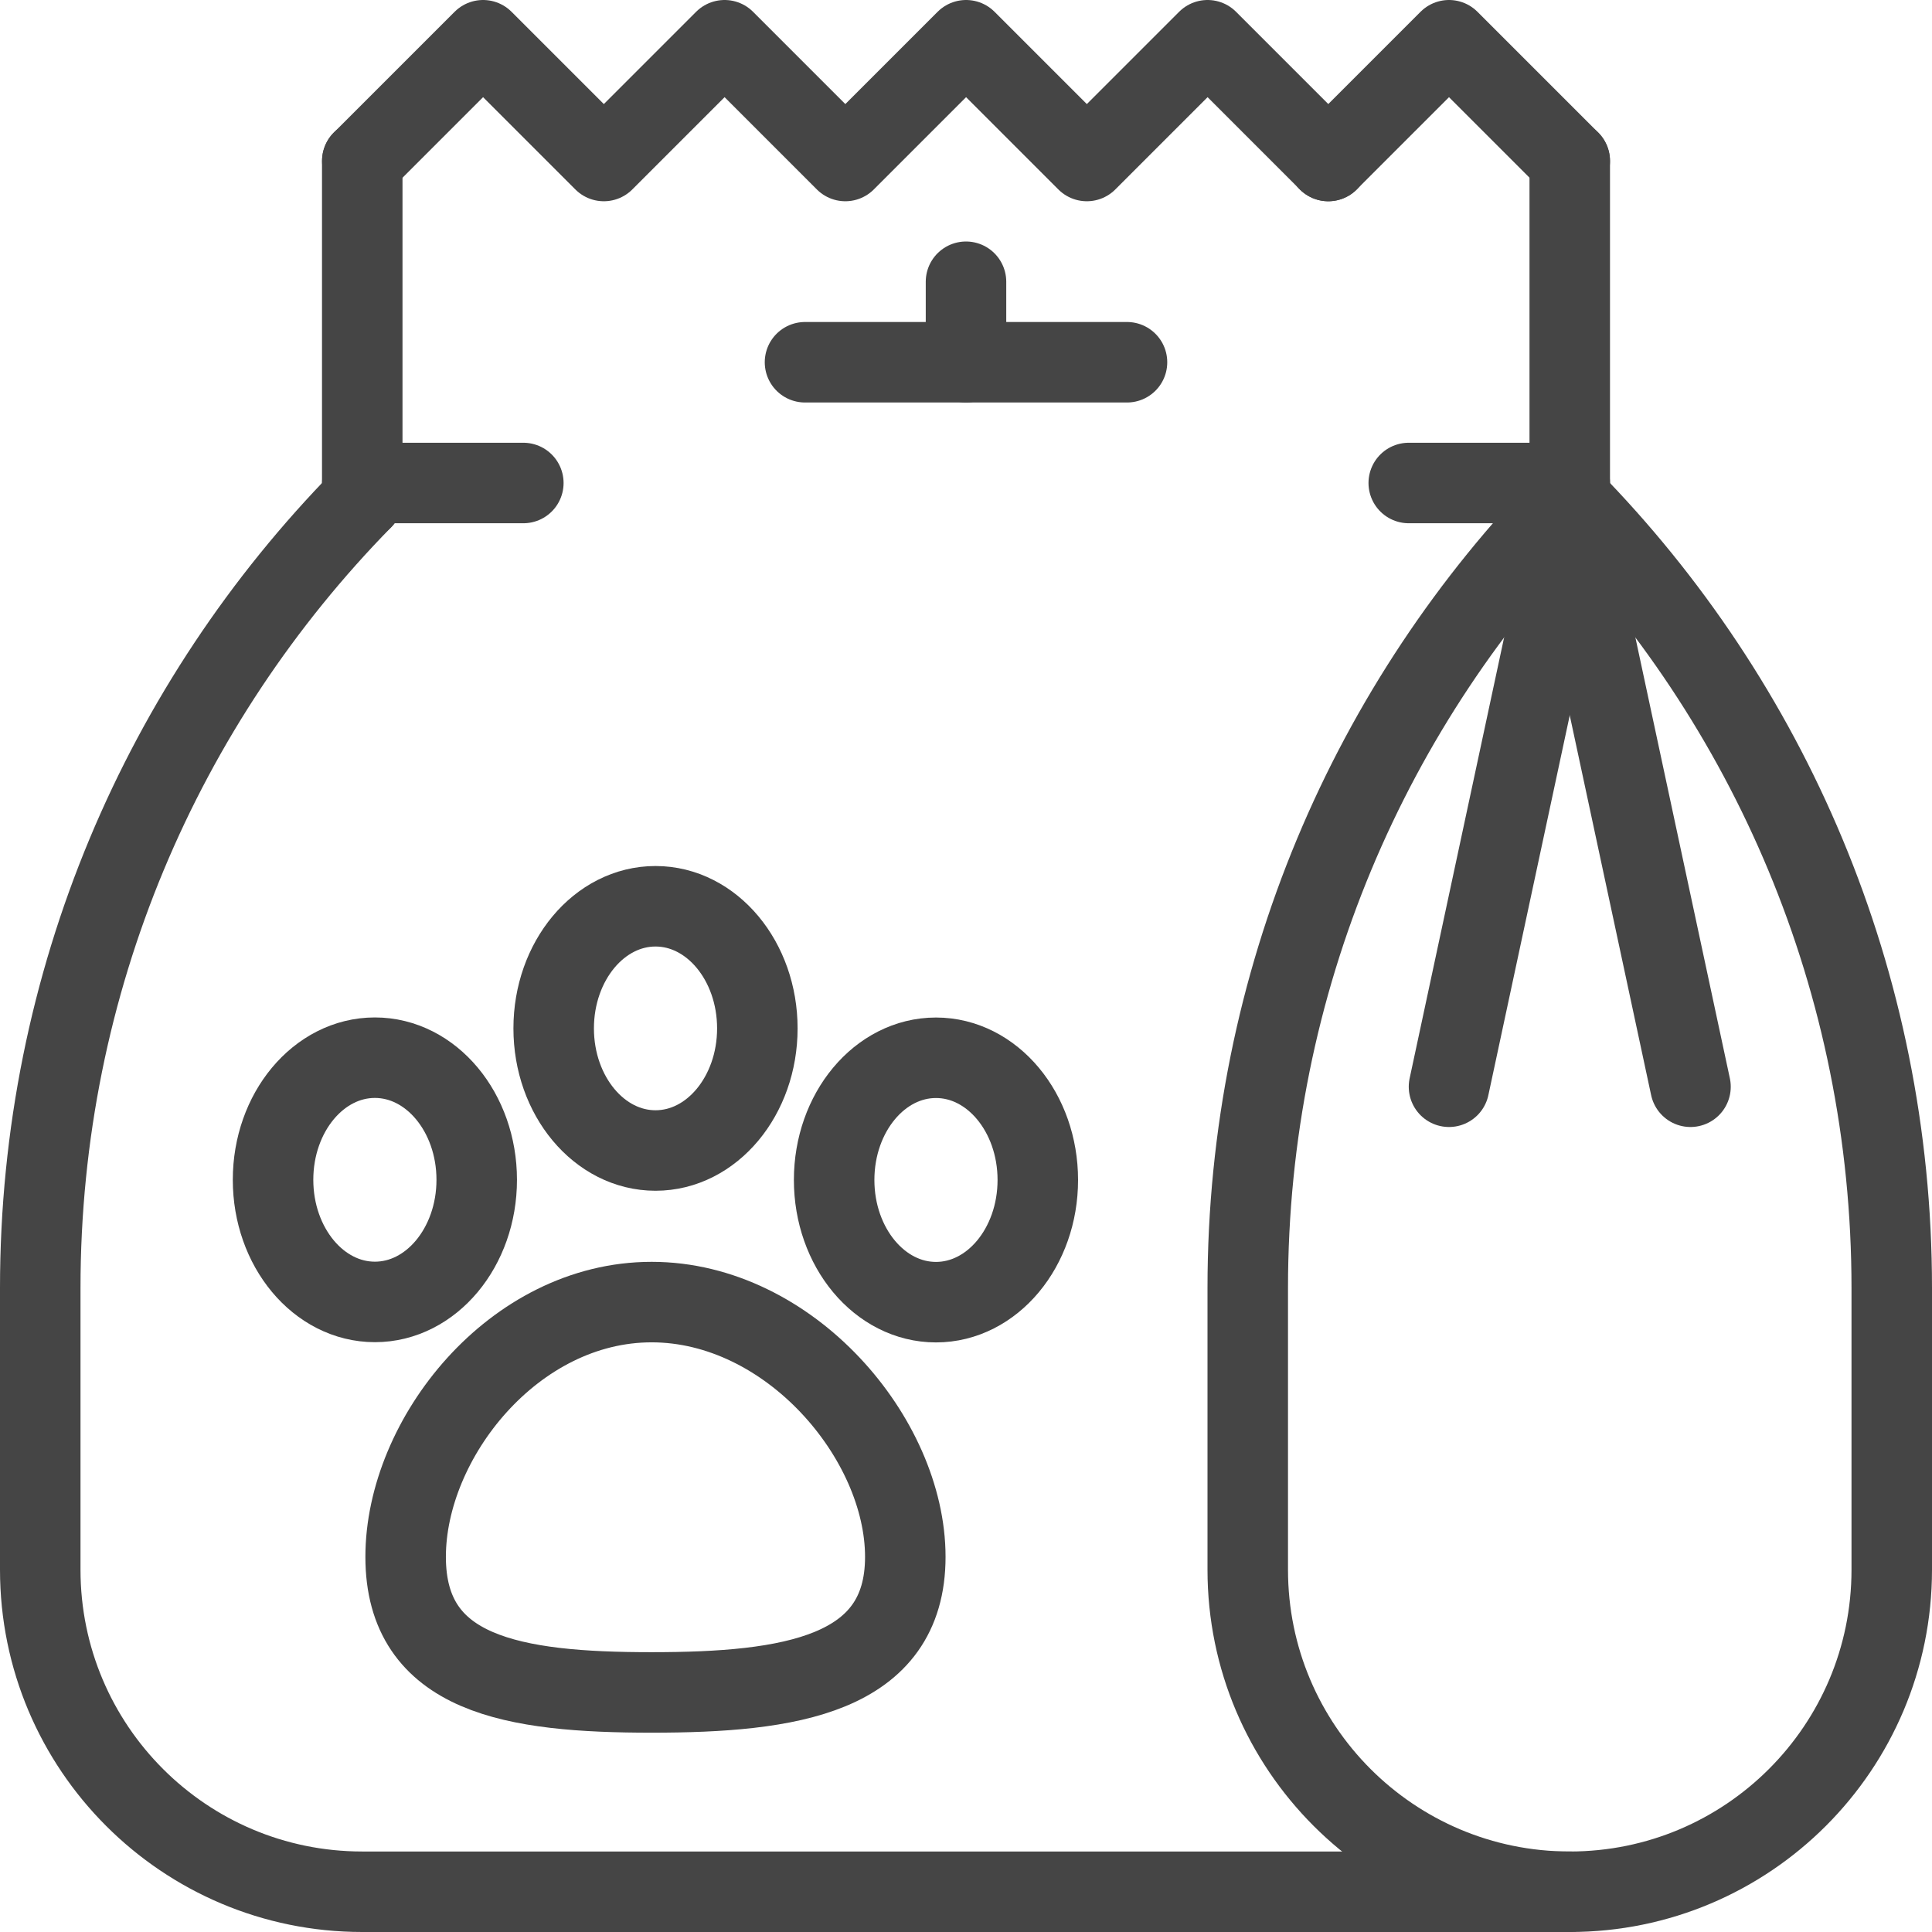
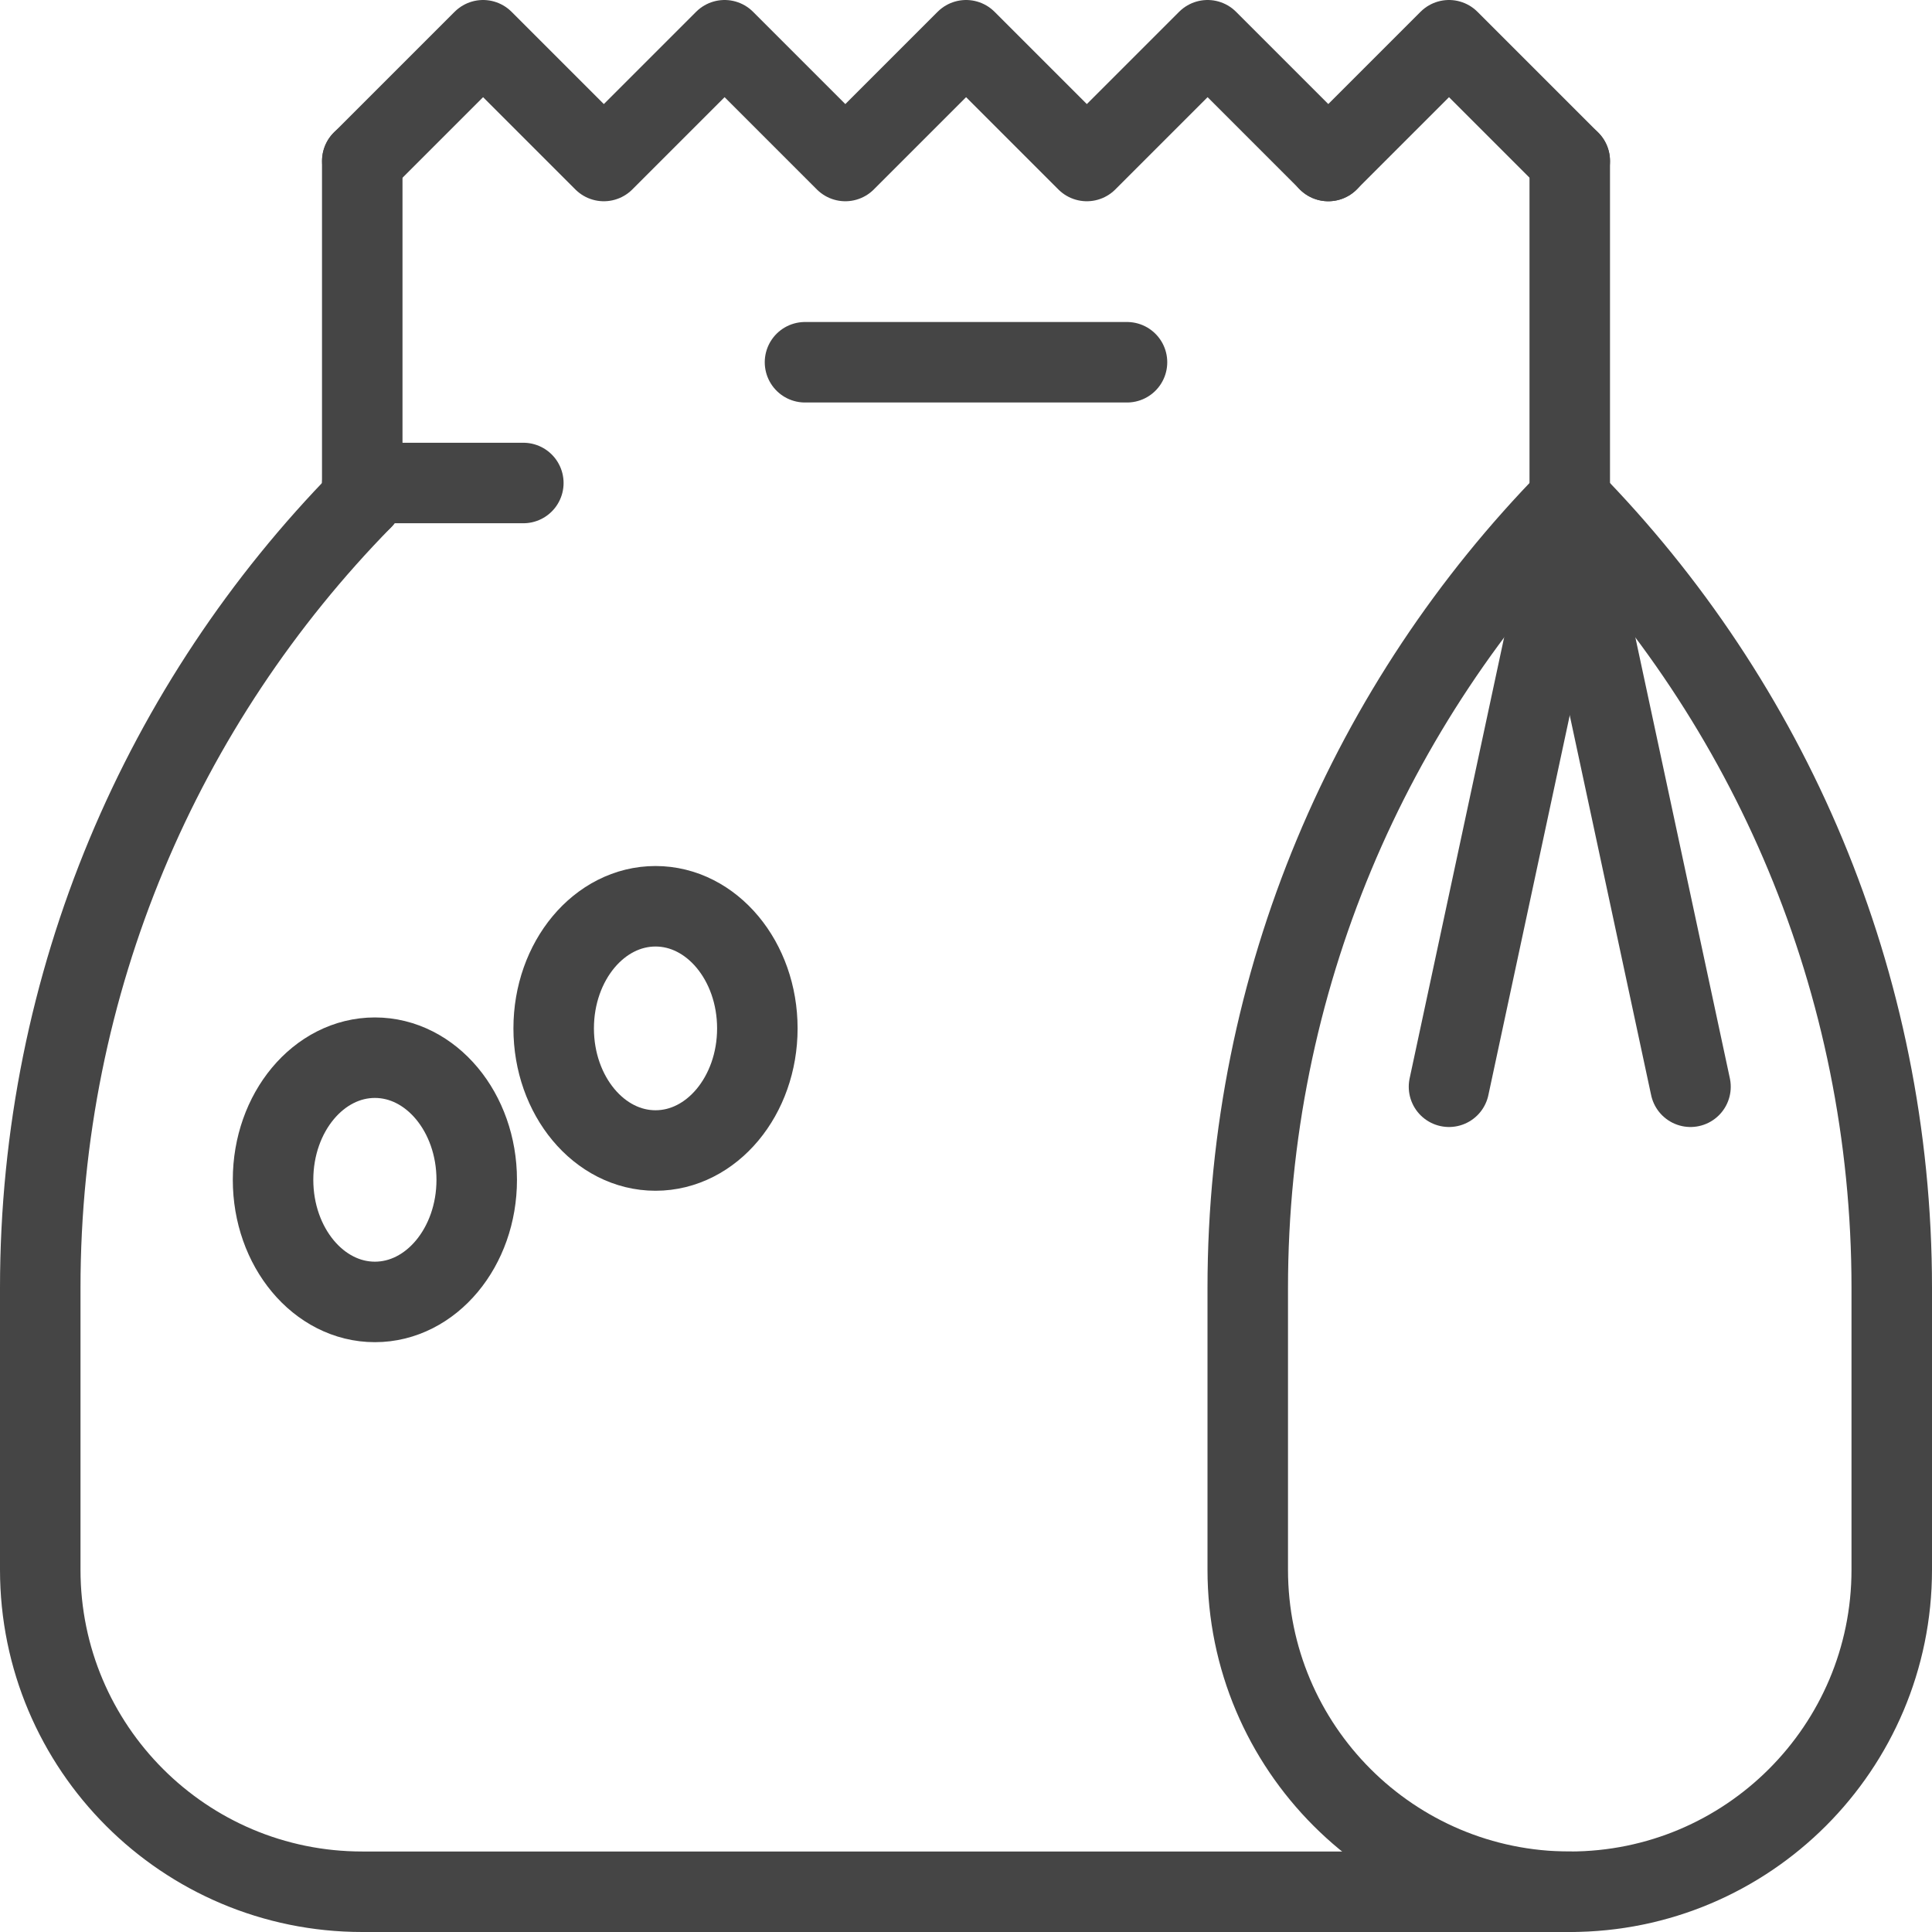
<svg xmlns="http://www.w3.org/2000/svg" viewBox="0 0 240 240" id="Layer_2">
  <g id="_ÎÓÈ_1">
    <line stroke-width="10" stroke-linejoin="round" stroke-linecap="round" stroke="#454545" fill="none" y2="135" x2="210" y1="65" x1="195" />
    <line stroke-width="10" stroke-linejoin="round" stroke-linecap="round" stroke="#454545" fill="none" y2="135" x2="180" y1="65" x1="195" />
    <line stroke-width="10" stroke-linejoin="round" stroke-linecap="round" stroke="#454545" fill="none" y2="62.02" x2="195" y1="20" x1="195" />
    <polyline stroke-width="10" stroke-linejoin="round" stroke-linecap="round" stroke="#454545" fill="none" points="45.01 20 60.01 5 75.01 20 90.01 5 105.01 20 120.01 5 135.01 20 150.01 5 165.01 20" />
    <polyline stroke-width="10" stroke-linejoin="round" stroke-linecap="round" stroke="#454545" fill="none" points="165 20 180 5 195 20" />
    <path stroke-width="10" stroke-linejoin="round" stroke-linecap="round" stroke="#454545" fill="none" d="M195,62.02c24.74,25.25,40,59.83,40,97.98v35c0,22.09-17.91,40-40,40s-40-17.91-40-40v-35c0-38.15,15.26-72.73,40-97.98" />
    <line stroke-width="10" stroke-linejoin="round" stroke-linecap="round" stroke="#454545" fill="none" y2="62.02" x2="45" y1="20" x1="45" />
    <path stroke-width="10" stroke-linejoin="round" stroke-linecap="round" stroke="#454545" fill="none" d="M45,62.02C20.26,87.27,5,121.85,5,160v35c0,22.09,17.91,40,40,40h150" />
    <line stroke-width="10" stroke-linejoin="round" stroke-linecap="round" stroke="#454545" fill="none" y2="45" x2="140" y1="45" x1="100" />
-     <line stroke-width="10" stroke-linejoin="round" stroke-linecap="round" stroke="#454545" fill="none" y2="35" x2="120" y1="45" x1="120" />
-     <line stroke-width="10" stroke-linejoin="round" stroke-linecap="round" stroke="#454545" fill="none" y2="60" x2="175" y1="60" x1="195" />
    <line stroke-width="10" stroke-linejoin="round" stroke-linecap="round" stroke="#454545" fill="none" y2="60" x2="45.01" y1="60" x1="65.01" />
-     <path stroke-width="10" stroke-linejoin="round" stroke-linecap="round" stroke="#454545" fill="none" d="M112.46,193.4c0,14.69-14.37,16.84-31.51,16.84s-30.56-2.15-30.56-16.84,13.42-31.65,30.56-31.65,31.51,16.95,31.51,31.65Z" />
-     <ellipse stroke-width="10" stroke-miterlimit="10" stroke="#454545" fill="none" ry="15.18" rx="12.65" cy="146.58" cx="116.27" />
    <ellipse stroke-width="10" stroke-miterlimit="10" stroke="#454545" fill="none" ry="15.17" rx="12.65" cy="127.75" cx="81.43" />
    <ellipse stroke-width="10" stroke-miterlimit="10" stroke="#454545" fill="none" ry="15.17" rx="12.65" cy="146.56" cx="46.57" />
  </g>
</svg>